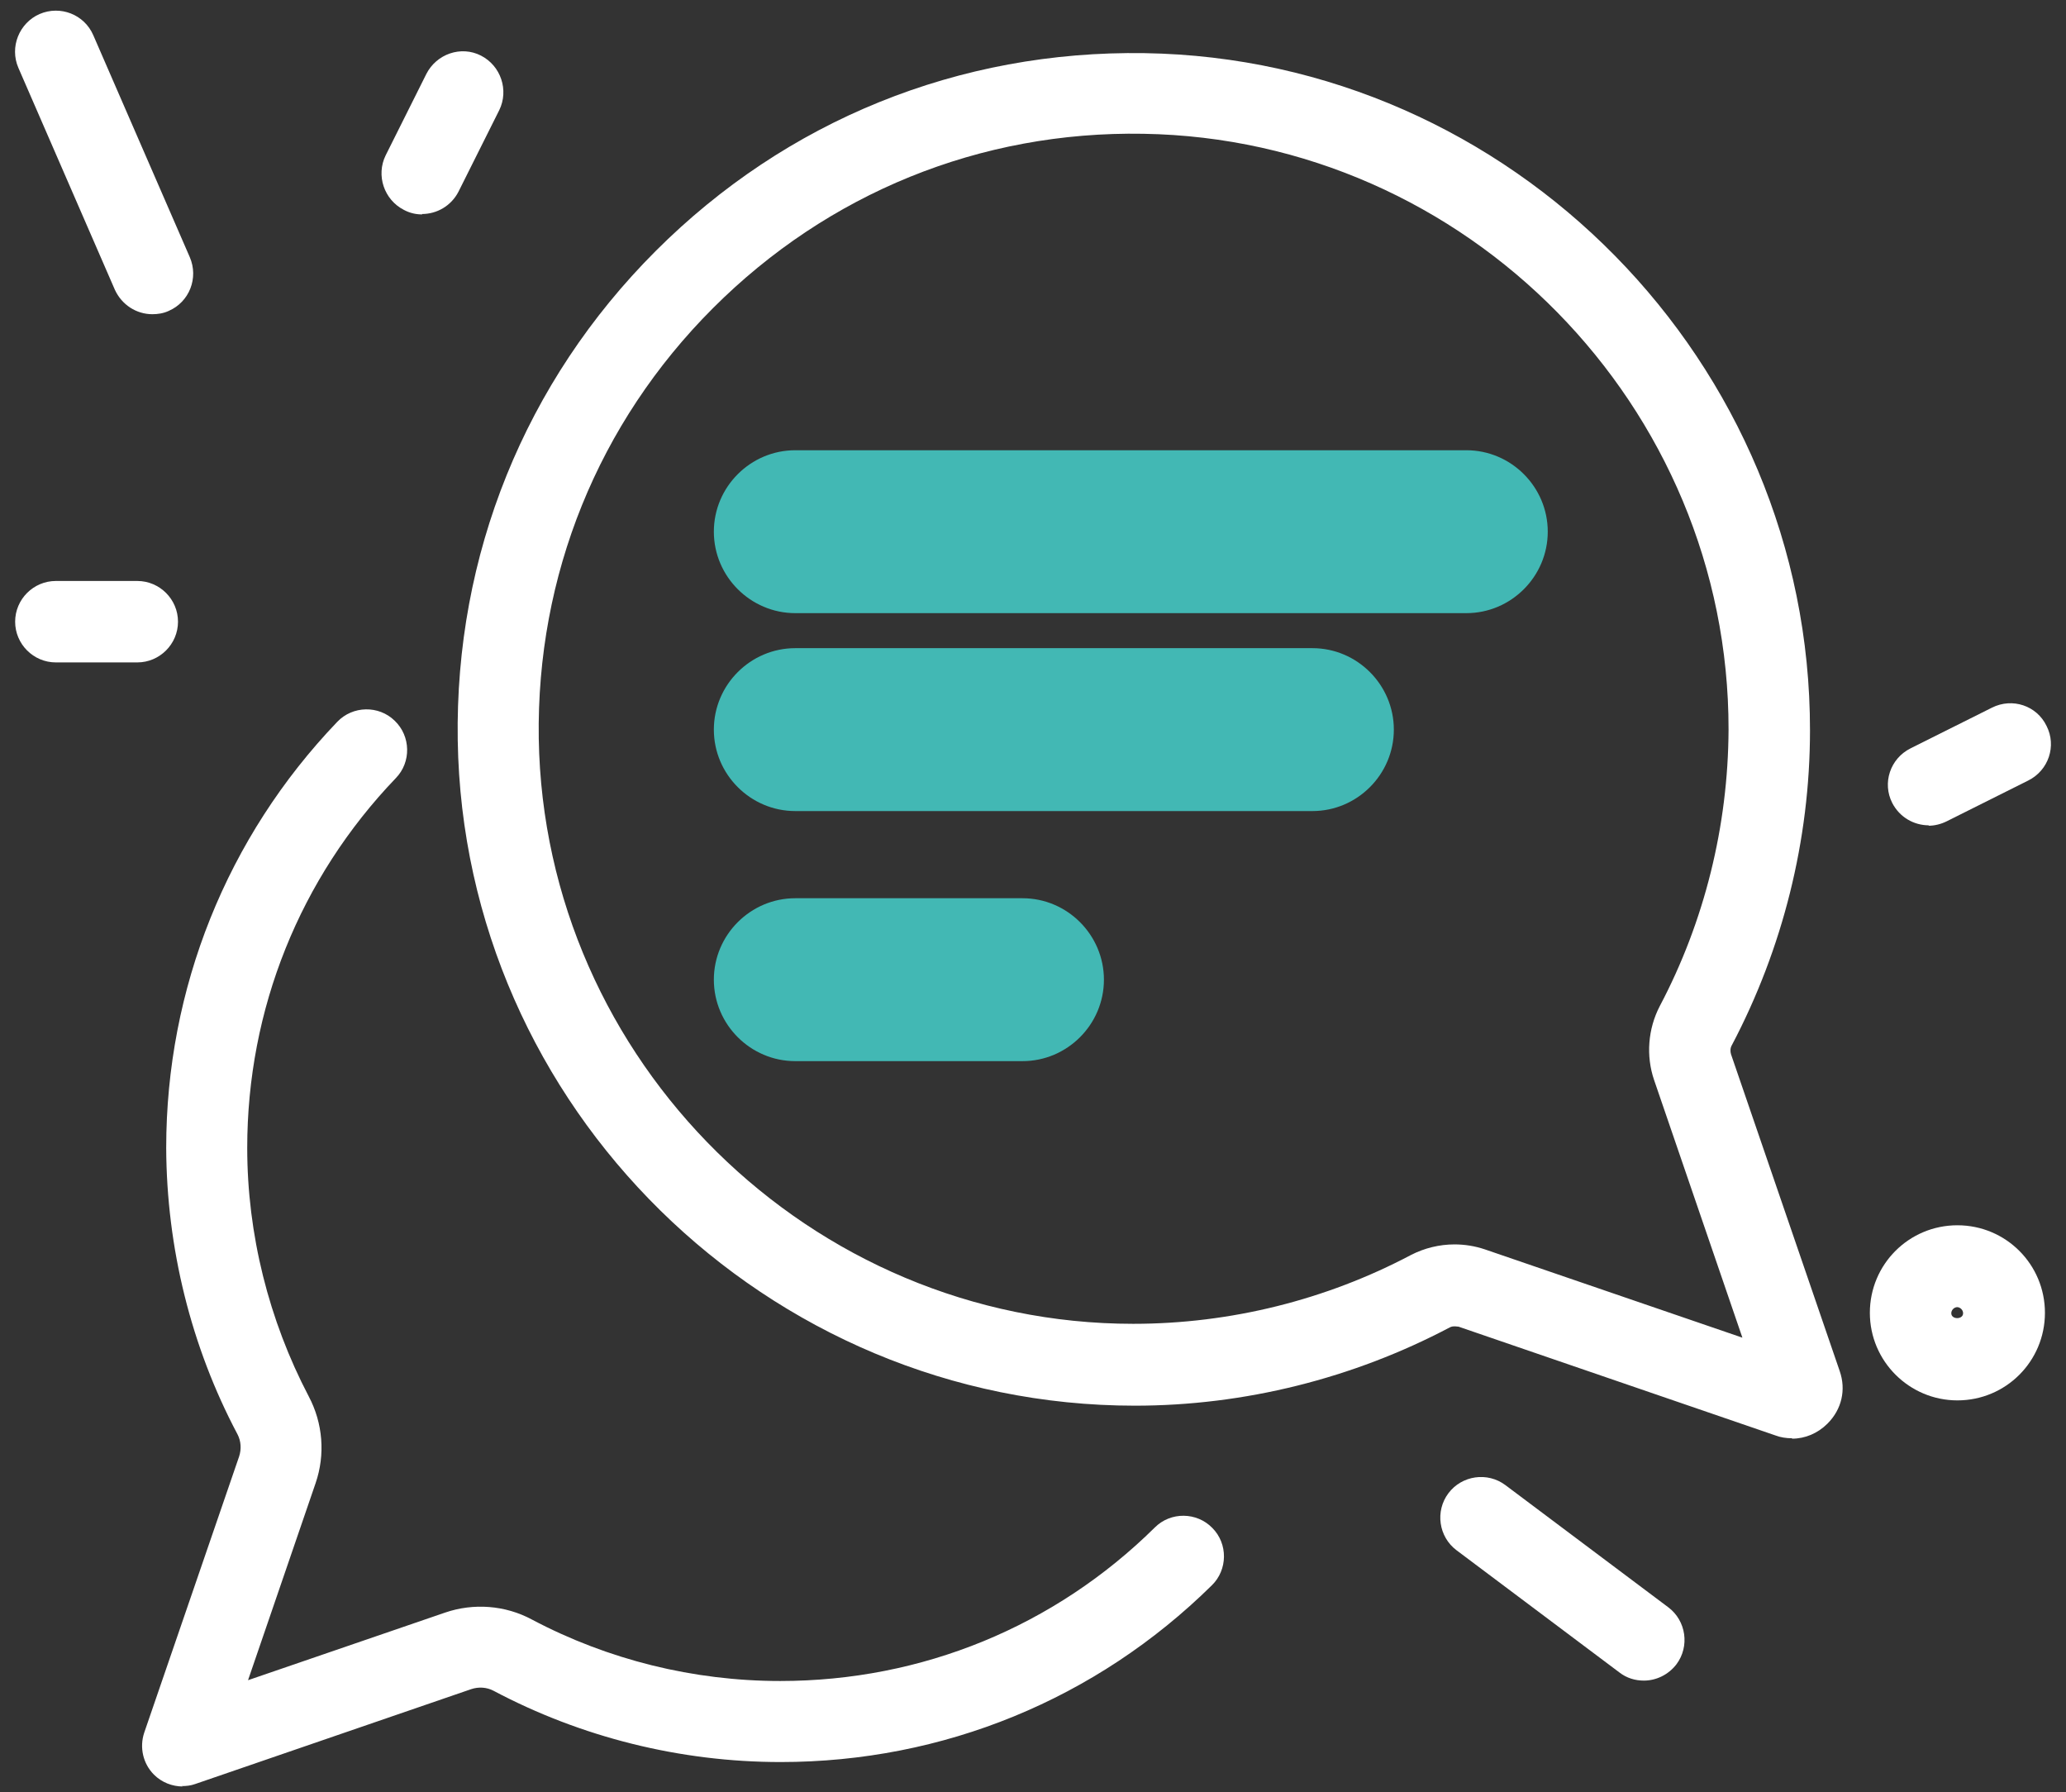
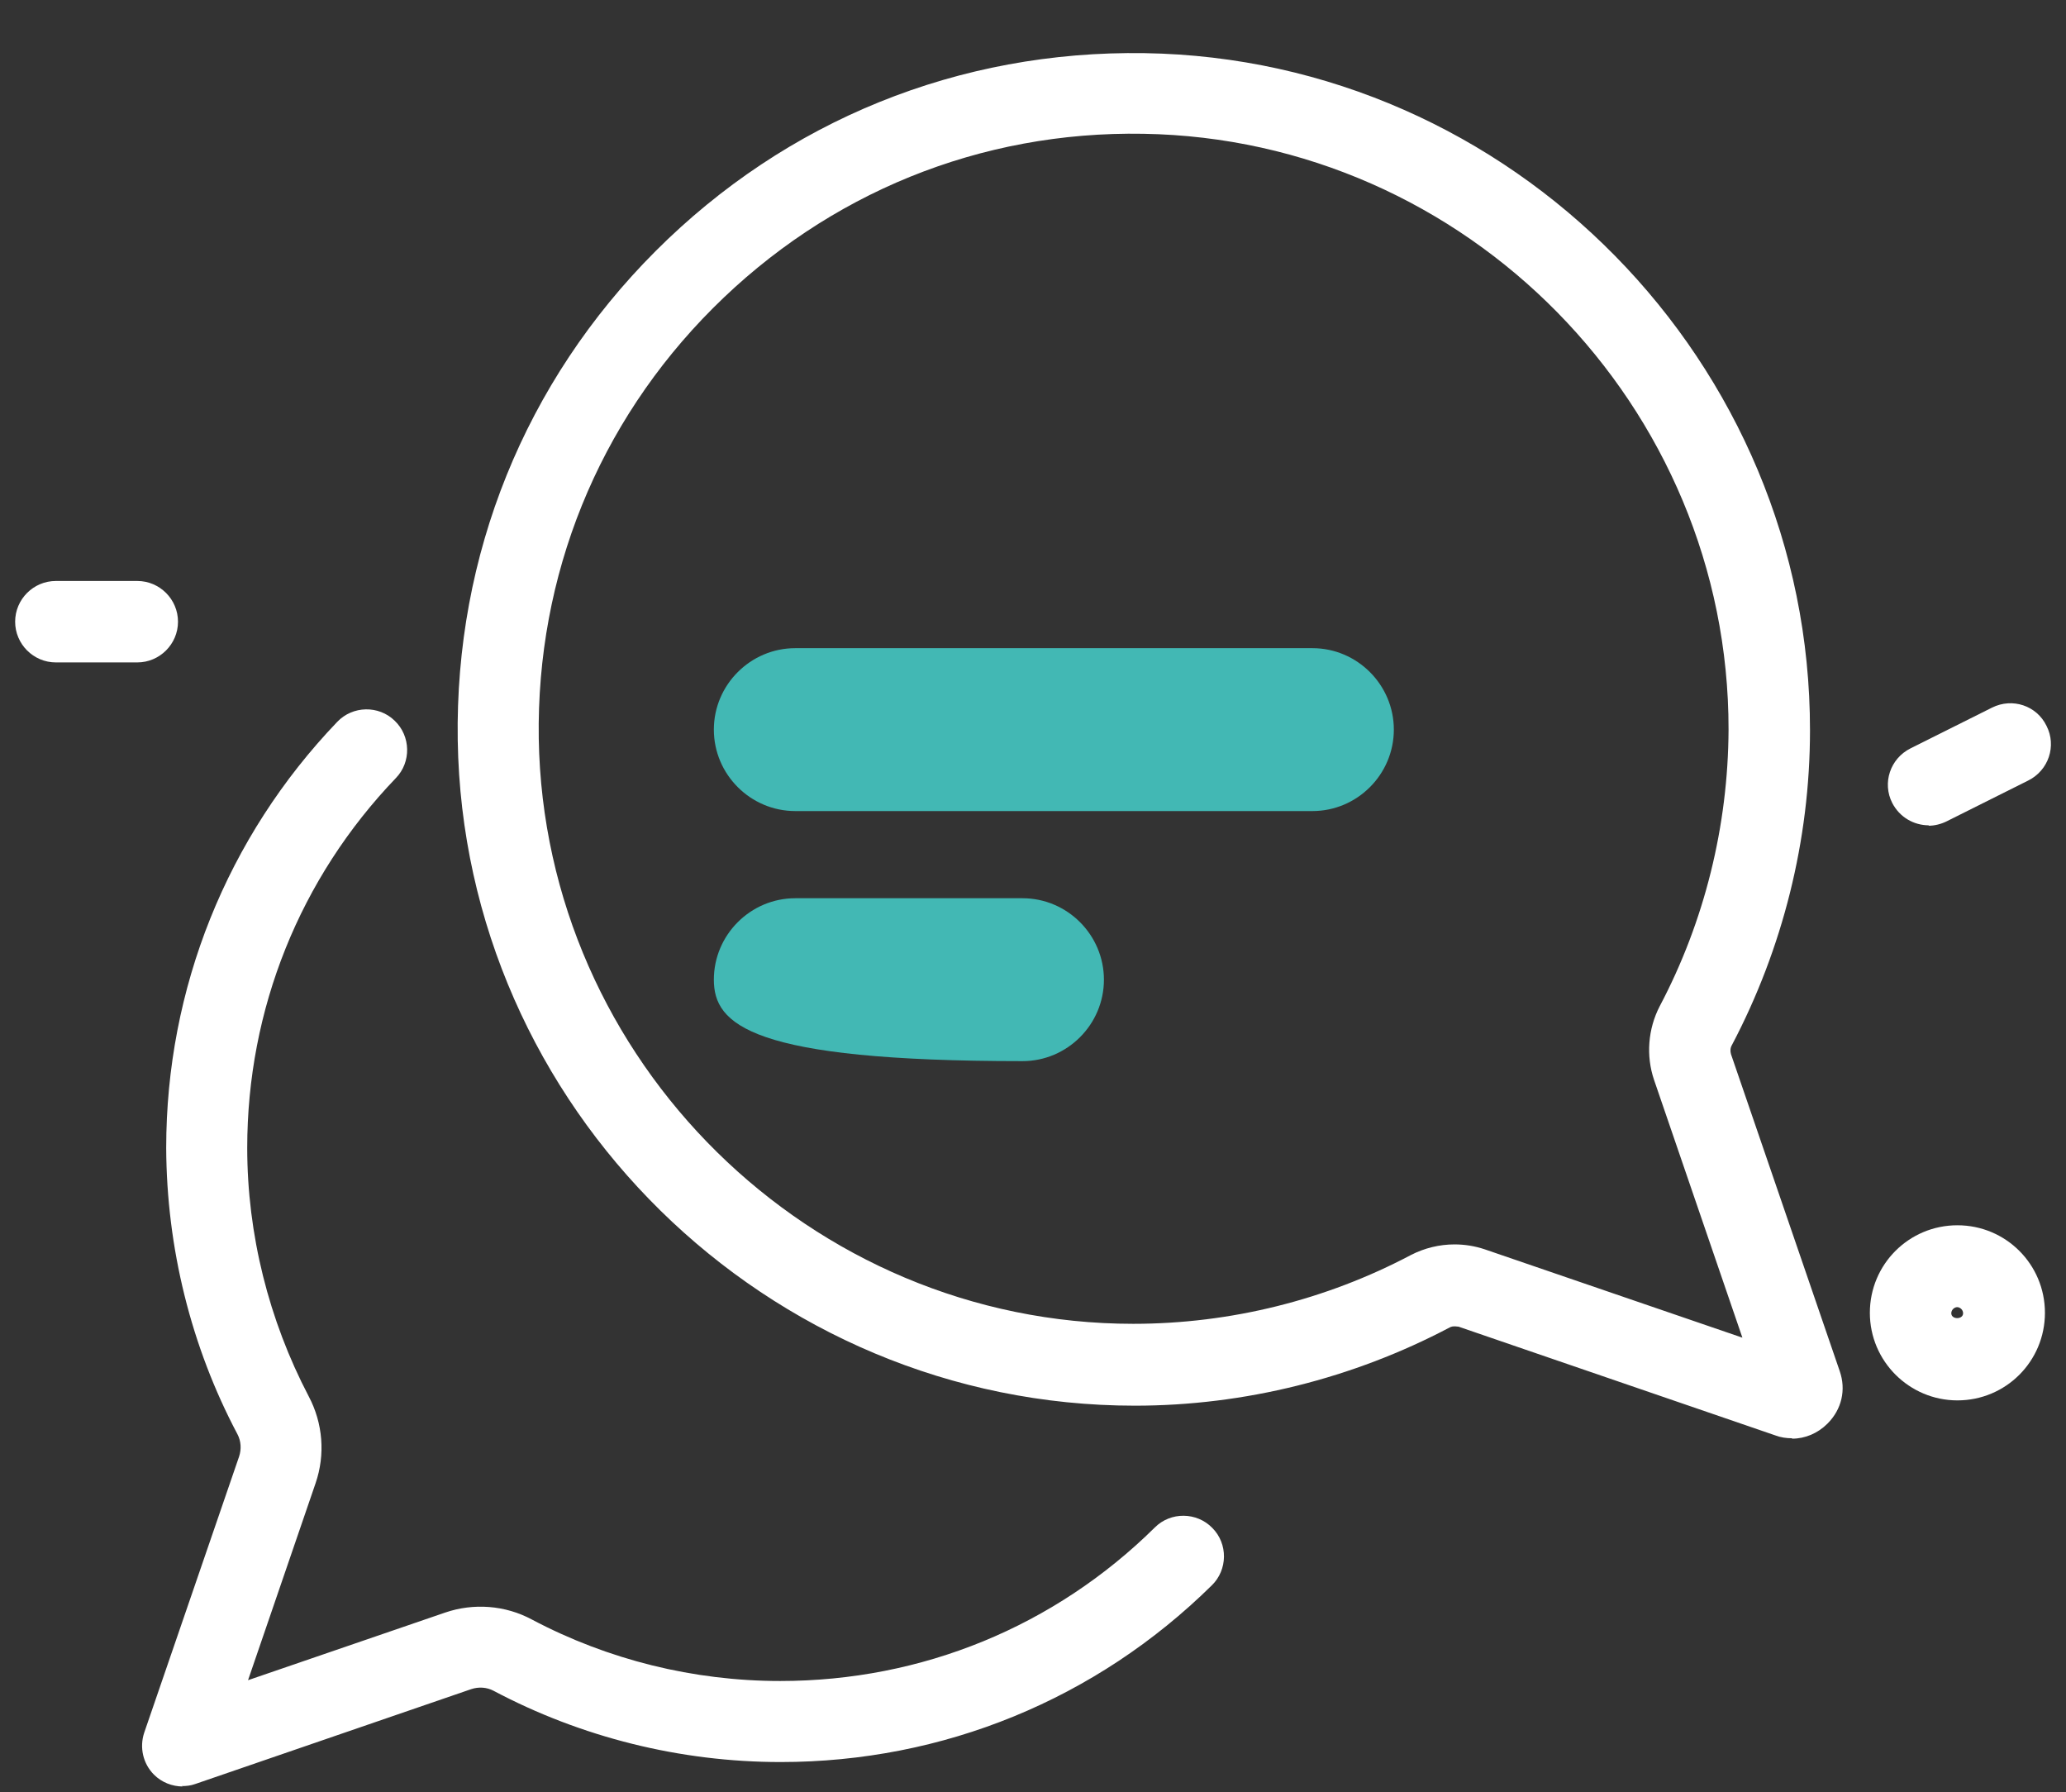
<svg xmlns="http://www.w3.org/2000/svg" width="128" height="111" viewBox="0 0 128 111" fill="none">
  <rect x="0" y="0" width="128" height="111" fill="#333333" stroke="none" />
  <g id="ico komunikace">
    <path id="Vector" d="M11.331 110.66C10.675 110.66 10.019 110.408 9.54 109.928C8.859 109.247 8.632 108.238 8.934 107.33L14.812 90.226C14.964 89.772 14.938 89.267 14.711 88.838C11.835 83.415 10.322 77.284 10.297 71.103C10.297 61.24 14.056 51.855 20.892 44.716C21.851 43.707 23.465 43.681 24.449 44.64C25.458 45.599 25.483 47.213 24.525 48.197C18.571 54.403 15.317 62.526 15.317 71.103C15.317 76.452 16.654 81.775 19.126 86.492C20.009 88.157 20.16 90.1 19.555 91.866L15.367 104.076L27.577 99.888C29.343 99.282 31.311 99.434 32.951 100.317C37.668 102.814 42.966 104.126 48.34 104.126C57.119 104.126 65.343 100.746 71.549 94.615C72.533 93.632 74.147 93.657 75.106 94.641C76.09 95.625 76.064 97.239 75.081 98.198C67.916 105.261 58.43 109.146 48.365 109.146C42.133 109.146 36.003 107.608 30.579 104.732C30.151 104.505 29.646 104.479 29.192 104.631L12.088 110.509C11.81 110.61 11.533 110.635 11.255 110.635L11.331 110.66Z" fill="white" />
    <path id="Vector_2" d="M111.029 89.09C110.676 89.09 110.322 89.04 109.995 88.914L90.368 82.178C90.014 82.127 89.913 82.178 89.813 82.228C83.834 85.382 77.098 87.072 70.312 87.072C47.506 87.072 28.712 68.58 28.359 45.85C28.182 34.397 32.521 23.65 40.619 15.552C48.717 7.454 59.414 3.115 70.917 3.292C93.672 3.645 112.164 22.465 112.139 45.245C112.139 52.031 110.449 58.767 107.295 64.746C107.194 64.922 107.194 65.124 107.245 65.301L113.98 84.928C114.384 86.088 114.107 87.299 113.224 88.182C112.618 88.787 111.836 89.115 111.029 89.115V89.09ZM90.115 77.082C90.746 77.082 91.377 77.183 91.982 77.385L107.951 82.859L102.477 66.89C101.972 65.402 102.098 63.737 102.83 62.324C105.605 57.077 107.068 51.148 107.093 45.194C107.119 25.164 90.872 8.615 70.842 8.287C60.725 8.11 51.29 11.97 44.176 19.084C37.062 26.198 33.228 35.659 33.379 45.749C33.707 65.73 50.231 82.001 70.211 82.001C76.24 82.001 82.169 80.513 87.416 77.738C88.249 77.309 89.182 77.082 90.115 77.082Z" fill="white" />
-     <path id="Vector_3" d="M90.847 37.98H49.272C46.497 37.98 44.227 35.709 44.227 32.934C44.227 30.159 46.497 27.889 49.272 27.889H90.847C93.622 27.889 95.892 30.159 95.892 32.934C95.892 35.709 93.622 37.98 90.847 37.98Z" fill="#42B8B4" />
    <path id="Vector_4" d="M81.311 50.24H49.272C46.497 50.24 44.227 47.97 44.227 45.195C44.227 42.42 46.497 40.149 49.272 40.149H81.311C84.086 40.149 86.356 42.42 86.356 45.195C86.356 47.97 84.086 50.24 81.311 50.24Z" fill="#42B8B4" />
-     <path id="Vector_5" d="M63.349 65.73H49.272C46.497 65.73 44.227 63.46 44.227 60.685C44.227 57.91 46.497 55.639 49.272 55.639H63.349C66.124 55.639 68.394 57.91 68.394 60.685C68.394 63.46 66.124 65.73 63.349 65.73Z" fill="#42B8B4" />
-     <path id="Vector_6" d="M9.438 19.463C8.454 19.463 7.546 18.883 7.117 17.949L1.138 4.2C0.583 2.914 1.189 1.425 2.45 0.87C3.737 0.315 5.225 0.896 5.78 2.182L11.759 15.931C12.314 17.218 11.734 18.706 10.447 19.261C10.119 19.413 9.766 19.463 9.438 19.463Z" fill="white" />
+     <path id="Vector_5" d="M63.349 65.73C46.497 65.73 44.227 63.46 44.227 60.685C44.227 57.91 46.497 55.639 49.272 55.639H63.349C66.124 55.639 68.394 57.91 68.394 60.685C68.394 63.46 66.124 65.73 63.349 65.73Z" fill="#42B8B4" />
    <path id="Vector_7" d="M121.272 86.744C118.295 86.744 115.848 84.322 115.848 81.32C115.848 78.318 118.269 75.897 121.272 75.897C124.274 75.897 126.695 78.318 126.695 81.32C126.695 84.322 124.274 86.744 121.272 86.744ZM121.272 80.967C121.07 80.967 120.893 81.144 120.893 81.346C120.893 81.749 121.625 81.749 121.625 81.346C121.625 81.144 121.448 80.967 121.246 80.967H121.272Z" fill="white" />
-     <path id="Vector_8" d="M26.163 13.282C25.785 13.282 25.406 13.206 25.028 13.004C23.792 12.374 23.287 10.86 23.893 9.624L26.415 4.579C27.046 3.342 28.56 2.813 29.796 3.443C31.032 4.074 31.537 5.588 30.931 6.824L28.408 11.869C27.954 12.752 27.071 13.257 26.138 13.257L26.163 13.282Z" fill="white" />
    <path id="Vector_9" d="M8.506 41.032H3.46C2.073 41.032 0.938 39.897 0.938 38.51C0.938 37.122 2.073 35.987 3.46 35.987H8.506C9.893 35.987 11.028 37.122 11.028 38.51C11.028 39.897 9.893 41.032 8.506 41.032Z" fill="white" />
    <path id="Vector_10" d="M119.505 51.123C118.571 51.123 117.689 50.619 117.234 49.736C116.604 48.5 117.108 46.986 118.37 46.355L123.415 43.833C124.676 43.202 126.19 43.706 126.796 44.968C127.426 46.204 126.922 47.718 125.66 48.348L120.615 50.871C120.262 51.048 119.858 51.148 119.48 51.148L119.505 51.123Z" fill="white" />
-     <path id="Vector_11" d="M101.845 104.101C101.316 104.101 100.786 103.95 100.332 103.597L90.241 96.028C89.131 95.196 88.904 93.607 89.736 92.497C90.569 91.387 92.158 91.16 93.268 91.992L103.359 99.56C104.469 100.393 104.696 101.982 103.864 103.092C103.359 103.748 102.602 104.101 101.845 104.101Z" fill="white" />
  </g>
</svg>